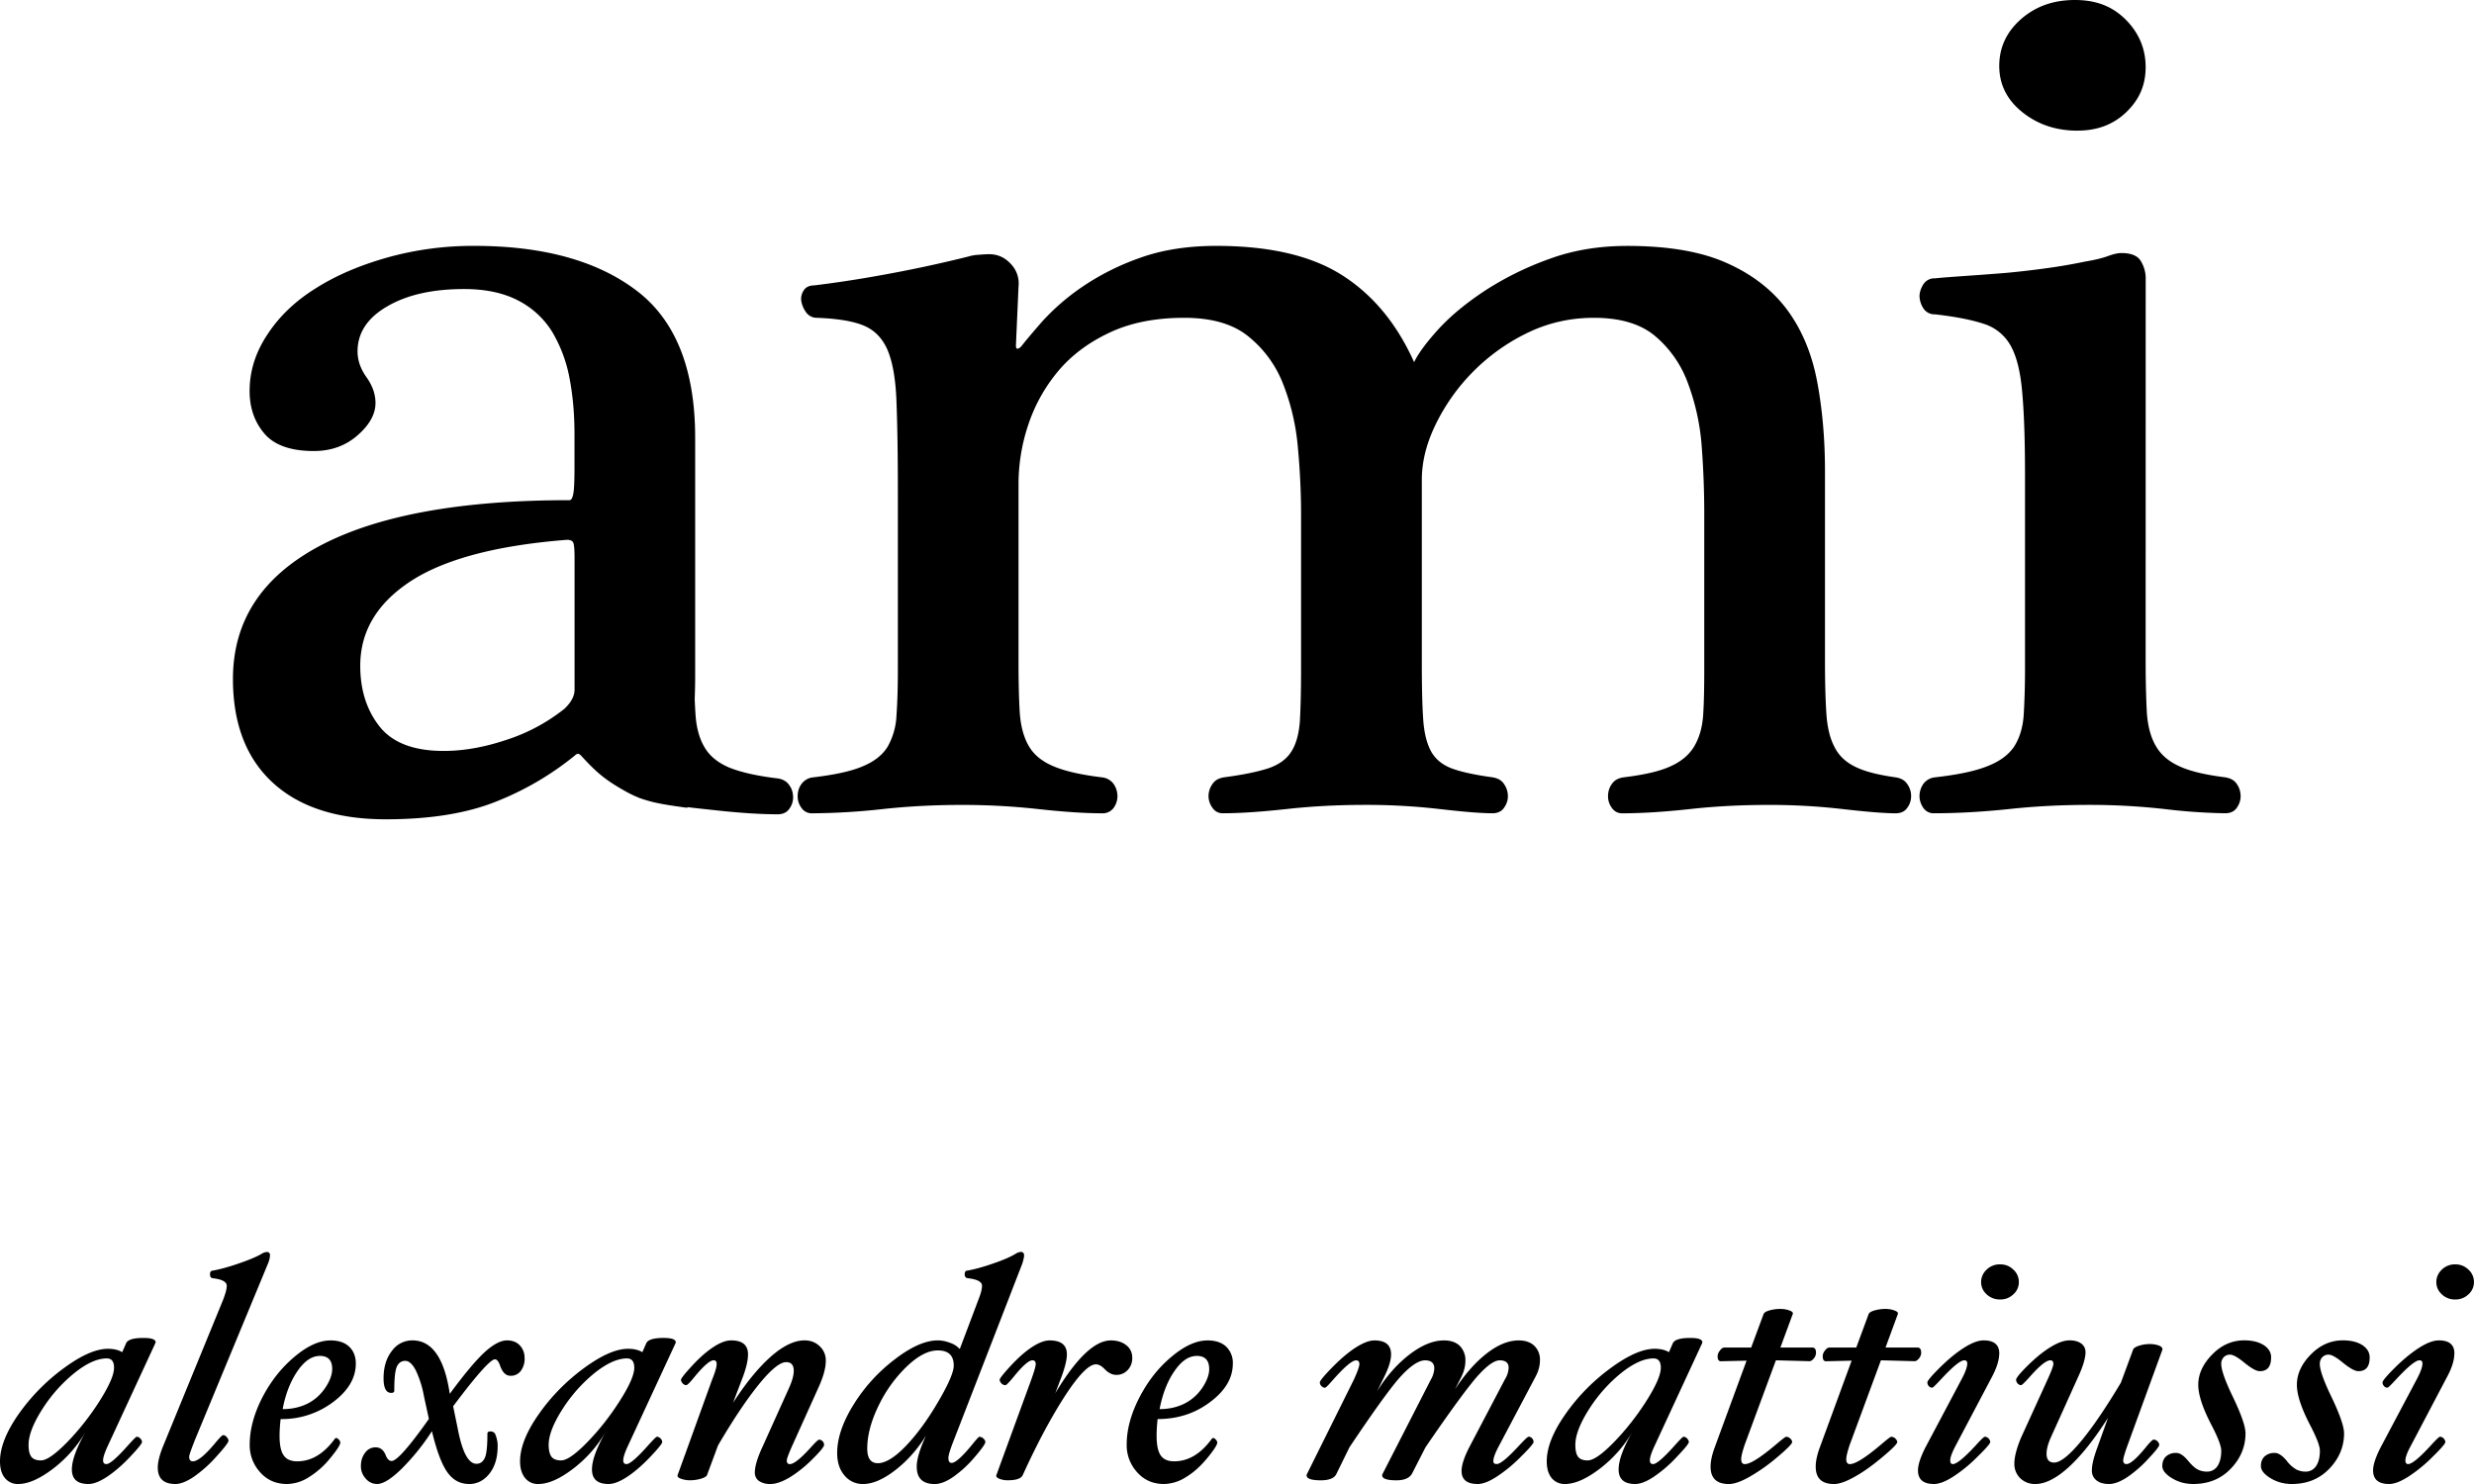
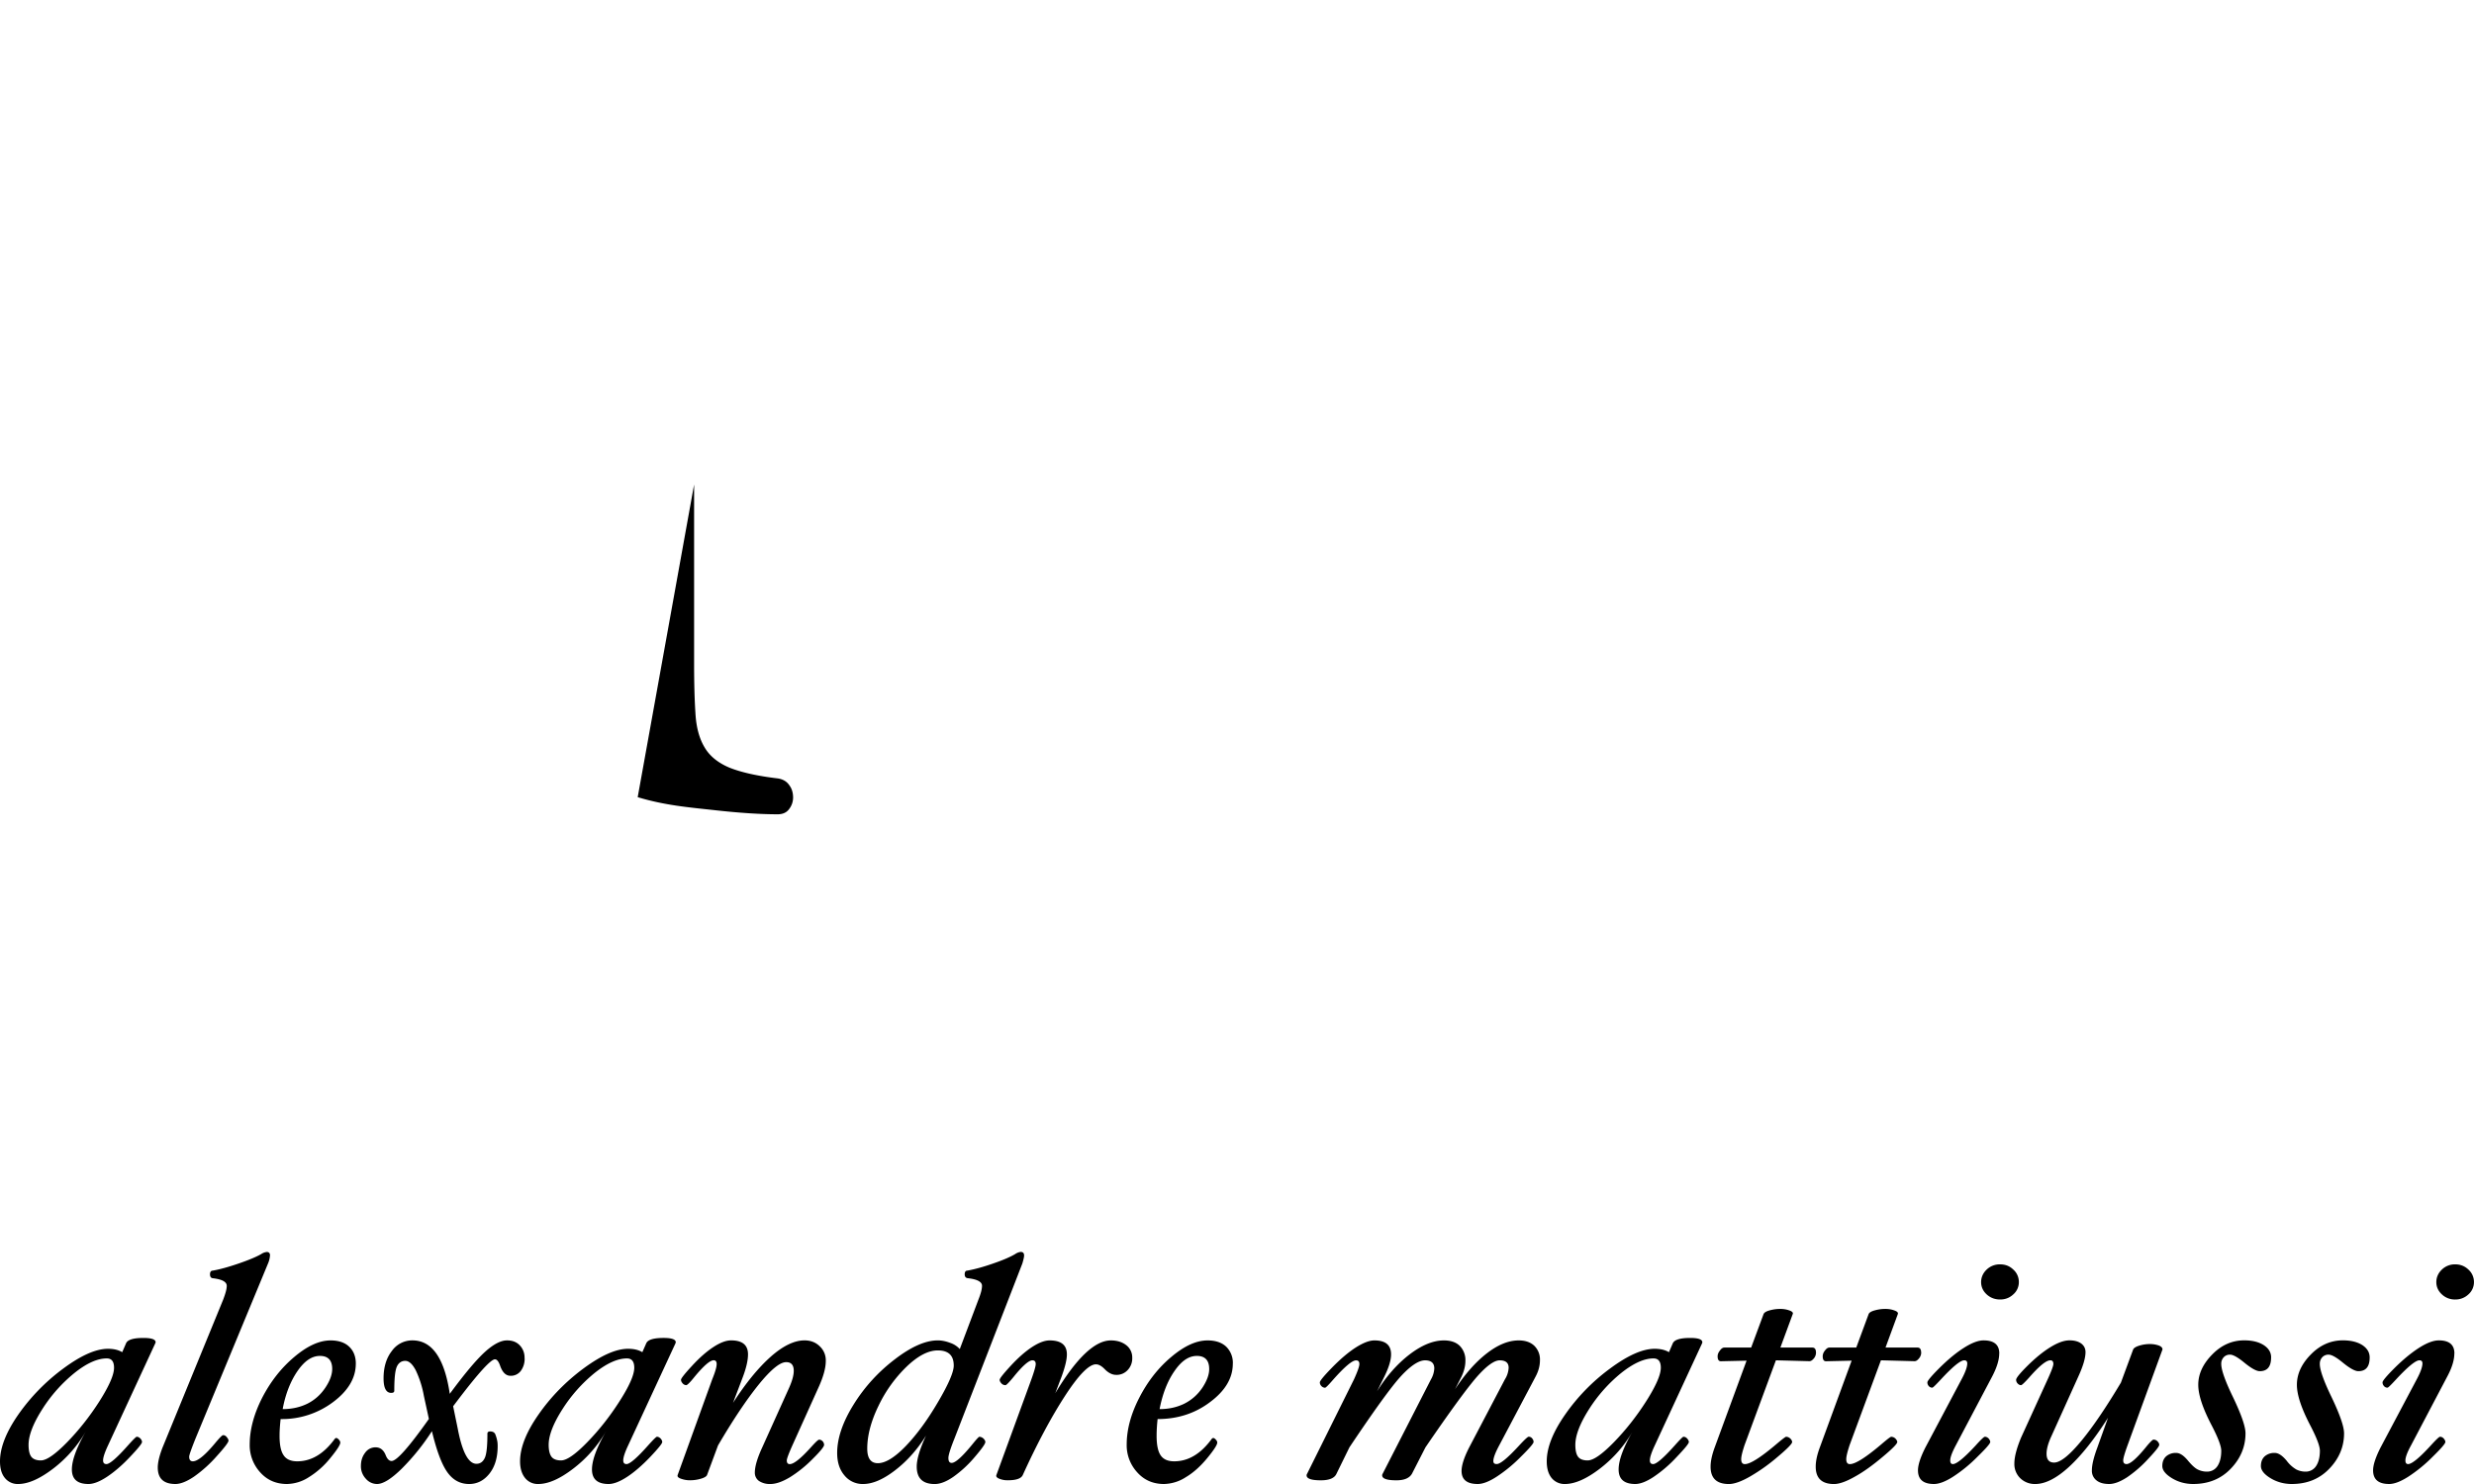
<svg xmlns="http://www.w3.org/2000/svg" role="img" viewBox="0 0 75 45" xml:space="preserve">
  <title>Logo Ami Alexandre Mattiussi</title>
-   <path d="M30.877 20.078c0 .608.012 1.114.037 1.528.029.413.121.755.275 1.018.156.268.407.471.759.617.352.147.834.255 1.459.331a.498.498 0 0 1 .352.199c.076.11.117.235.117.381a.61.61 0 0 1-.117.348.41.41 0 0 1-.352.162c-.517 0-1.162-.044-1.924-.127a20.853 20.853 0 0 0-2.32-.127c-.832 0-1.635.041-2.412.127a20.37 20.37 0 0 1-2.141.127.37.37 0 0 1-.311-.162.573.573 0 0 1-.118-.348c0-.145.036-.271.118-.381a.495.495 0 0 1 .352-.199c.644-.076 1.146-.183 1.494-.331.355-.146.606-.344.763-.597a2.1 2.1 0 0 0 .269-.948c.027-.378.042-.844.042-1.402v-5.383c0-1.139-.015-2.047-.042-2.727-.023-.68-.116-1.202-.269-1.567-.157-.362-.399-.61-.724-.744-.321-.135-.795-.212-1.418-.236a.396.396 0 0 1-.313-.145.822.822 0 0 1-.155-.33.447.447 0 0 1 .06-.344c.063-.11.176-.164.326-.164a34.762 34.762 0 0 0 1.93-.292 40.046 40.046 0 0 0 2.743-.583 1.24 1.24 0 0 1 .313-.053 4.41 4.41 0 0 1 .311-.018c.262 0 .479.096.661.294a.85.85 0 0 1 .235.686l-.079 1.786c0 .12.051.133.157.035.131-.169.345-.422.64-.761a6.86 6.86 0 0 1 1.17-1.02 7.547 7.547 0 0 1 1.75-.893c.687-.254 1.475-.379 2.357-.379 1.61 0 2.881.295 3.813.888.937.596 1.662 1.474 2.184 2.638.128-.268.377-.602.737-1 .367-.4.835-.788 1.403-1.163a9.381 9.381 0 0 1 1.948-.963c.723-.268 1.516-.399 2.375-.399 1.245 0 2.256.174 3.031.526.783.351 1.391.832 1.834 1.437.441.605.737 1.329.893 2.165.157.837.235 1.74.235 2.71v5.783c0 .608.014 1.114.04 1.528.025.413.1.755.235 1.018.127.268.331.471.622.617.284.147.703.255 1.247.331.153.025.273.087.347.199a.62.62 0 0 1 .12.381.58.58 0 0 1-.12.348c-.075.107-.194.162-.347.162-.338 0-.87-.044-1.598-.127a19.222 19.222 0 0 0-2.257-.127c-.831 0-1.628.041-2.394.127-.767.083-1.445.127-2.045.127a.361.361 0 0 1-.309-.162.573.573 0 0 1-.118-.348c0-.145.036-.271.118-.381.076-.113.192-.175.35-.199.623-.076 1.095-.183 1.418-.331.329-.146.564-.344.72-.597.156-.259.249-.573.277-.948.025-.378.034-.844.034-1.402v-4.691c0-.654-.022-1.334-.075-2.039a6.892 6.892 0 0 0-.413-1.925 3.372 3.372 0 0 0-.989-1.438c-.441-.378-1.066-.564-1.869-.564-.725 0-1.406.156-2.046.472a6.002 6.002 0 0 0-2.762 2.785c-.274.569-.408 1.121-.408 1.653v5.53c0 .704.011 1.267.039 1.693.024.422.105.757.234 1.001.13.239.337.416.624.526.282.107.699.199 1.247.274.151.025.272.087.345.199.079.11.12.235.12.381 0 .12-.041.238-.12.348-.074.107-.194.162-.345.162-.343 0-.874-.044-1.597-.127a19.215 19.215 0 0 0-2.258-.127c-.835 0-1.631.041-2.398.127-.764.083-1.408.127-1.926.127a.36.36 0 0 1-.309-.162.598.598 0 0 1-.122-.348.63.63 0 0 1 .122-.381c.075-.113.194-.175.348-.199.57-.076 1.018-.167 1.345-.274.323-.111.554-.279.699-.512.145-.229.227-.537.256-.926.021-.386.035-.91.035-1.565v-4.691c0-.654-.031-1.334-.097-2.039a6.827 6.827 0 0 0-.449-1.925 3.449 3.449 0 0 0-1.052-1.438c-.462-.378-1.115-.564-1.944-.564-.884 0-1.643.153-2.278.456-.636.3-1.157.695-1.559 1.18a4.972 4.972 0 0 0-.895 1.62 5.653 5.653 0 0 0-.291 1.764v5.421zM62.981 3.962c-.651 0-1.206-.186-1.676-.563-.468-.376-.697-.844-.697-1.4 0-.556.218-1.03.659-1.418.442-.389.984-.581 1.635-.581s1.141.196 1.542.597c.397.4.602.882.602 1.437s-.196.989-.584 1.364c-.389.376-.88.563-1.478.563m2.062 16.117c0 .608.015 1.114.036 1.528.028.413.12.755.275 1.018.154.268.396.471.718.615.326.15.785.257 1.382.332.156.025.275.087.35.199.078.11.118.235.118.381 0 .12-.041.238-.118.348-.075.107-.194.162-.35.162a17.6 17.6 0 0 1-1.83-.127 20.19 20.19 0 0 0-2.293-.127c-.834 0-1.646.041-2.435.127-.793.083-1.555.127-2.278.127a.373.373 0 0 1-.314-.162.631.631 0 0 1-.117-.348c0-.145.042-.271.117-.381a.501.501 0 0 1 .355-.199c.671-.076 1.198-.183 1.572-.332.38-.145.648-.342.821-.594.167-.259.265-.573.293-.948.023-.377.041-.844.041-1.402v-5.853c0-1.046-.026-1.883-.082-2.511-.051-.632-.166-1.11-.348-1.439a1.41 1.41 0 0 0-.82-.672c-.365-.121-.853-.217-1.476-.288a.4.4 0 0 1-.355-.182.713.713 0 0 1-.117-.366c0-.122.042-.243.117-.364a.395.395 0 0 1 .355-.18c.258-.027.577-.048.951-.075.38-.026.771-.055 1.19-.089.414-.038.834-.087 1.261-.146a16.67 16.67 0 0 0 1.151-.199c.284-.047.513-.103.681-.164.169-.062.303-.094.411-.094.31 0 .509.088.6.258a.997.997 0 0 1 .139.472l-.001 11.675zM17.418 16.949c0-.266-.011-.428-.039-.49-.024-.062-.091-.09-.192-.09-2.129.167-3.705.585-4.733 1.252-1.022.669-1.533 1.523-1.533 2.566 0 .728.192 1.342.582 1.838.389.496 1.035.746 1.947.746.598 0 1.228-.111 1.887-.331a5.553 5.553 0 0 0 1.771-.945c.207-.194.31-.389.31-.582v-3.967.003zm3.417 7.547c-.753-.107-1.28-.167-1.86-.494-.574-.32-.857-.54-1.321-1.047-.091-.101-.132-.137-.236-.038a9.004 9.004 0 0 1-2.354 1.38c-.894.364-2.02.547-3.368.547-1.477 0-2.62-.37-3.425-1.109-.805-.74-1.209-1.789-1.209-3.147 0-1.748.869-3.088 2.608-4.022 1.741-.932 4.269-1.399 7.594-1.399.051 0 .09-.061.113-.181.028-.122.039-.402.039-.838v-.979c0-.61-.049-1.178-.153-1.713a4.273 4.273 0 0 0-.527-1.399 2.613 2.613 0 0 0-1.031-.946c-.441-.229-.984-.346-1.635-.346-.961 0-1.739.177-2.335.528-.602.349-.896.808-.896 1.364 0 .264.089.527.271.782.182.254.273.516.273.782 0 .338-.185.668-.543.979-.362.319-.808.477-1.325.477-.699 0-1.201-.178-1.499-.528-.3-.351-.449-.782-.449-1.293 0-.605.182-1.181.549-1.727.359-.547.852-1.014 1.478-1.4.623-.392 1.348-.696 2.179-.929a9.653 9.653 0 0 1 2.606-.344c2.077 0 3.713.447 4.903 1.345 1.196.898 1.792 2.39 1.792 4.474v7.279c0 .849-.093 1.44.076 1.781" fill="currentColor" />
  <path d="M21.042 14.692v5.421c0 .606.014 1.114.041 1.525.024.415.116.754.273 1.018.154.268.408.474.755.621.355.142.842.253 1.465.327.153.022.271.09.347.2.082.106.12.234.12.38a.57.57 0 0 1-.12.349c-.076.106-.194.159-.347.159-.52 0-1.161-.041-1.931-.127-.78-.085-1.492-.145-2.313-.392M3.457 41.475c0-.19-.073-.283-.22-.283-.287 0-.614.148-.984.445a4.546 4.546 0 0 0-.972 1.096c-.276.433-.415.794-.415 1.079 0 .17.029.292.086.366.059.071.153.107.288.107.169 0 .435-.184.794-.551.357-.367.685-.78.981-1.244.295-.466.443-.804.442-1.015m1.252-.745-1.431 3.092c-.1.214-.153.368-.153.463 0 .075.035.111.102.111.098 0 .317-.187.655-.569.155-.173.244-.26.262-.26.039 0 .076.019.112.054.034.038.049.072.049.106 0 .046-.122.197-.367.455-.243.258-.48.458-.698.602-.22.145-.407.216-.557.216-.337 0-.504-.147-.504-.441 0-.278.142-.661.423-1.152a3.83 3.83 0 0 1-.98 1.119c-.411.315-.766.474-1.07.474a.494.494 0 0 1-.404-.183c-.1-.121-.148-.289-.148-.504 0-.411.184-.883.553-1.416a6.051 6.051 0 0 1 1.365-1.398c.539-.399.99-.599 1.354-.599.176 0 .322.035.433.103l.118-.273c.049-.106.225-.159.524-.159.247 0 .371.044.371.131l-.009.028zM8.185 38.067a.729.729 0 0 1-.059.244l-2.2 5.312c-.127.318-.191.5-.191.548 0 .094.036.141.111.141.145 0 .37-.183.679-.555.132-.158.21-.238.238-.238.041 0 .082.019.112.061.034.039.052.074.052.106 0 .05-.118.206-.356.469a3.94 3.94 0 0 1-.687.62c-.222.15-.411.225-.567.225-.356 0-.534-.167-.534-.5 0-.155.048-.356.143-.602l1.837-4.482c.07-.183.111-.324.111-.424 0-.123-.143-.2-.427-.232-.051-.007-.081-.045-.081-.118 0-.072.03-.112.081-.112.218-.038.476-.109.779-.213.302-.103.534-.199.689-.287a.38.38 0 0 1 .171-.066c.065 0 .1.035.1.104M10.071 41.512c0-.263-.125-.396-.372-.396s-.47.154-.683.463c-.21.307-.362.692-.447 1.15.283 0 .531-.057.754-.167.221-.112.398-.272.538-.48.141-.21.209-.4.21-.57m.715-.159c0 .43-.228.818-.686 1.161a2.573 2.573 0 0 1-1.593.517c-.021.19-.032.359-.032.509 0 .278.041.474.126.593.081.12.218.179.41.179.431 0 .813-.231 1.145-.691l.03-.017c.027 0 .057.017.087.051.029.032.043.062.043.091 0 .065-.1.222-.305.471a2.564 2.564 0 0 1-.651.578A1.255 1.255 0 0 1 8.7 45c-.33 0-.601-.117-.813-.355a1.217 1.217 0 0 1-.317-.842c0-.451.127-.924.378-1.418.256-.495.58-.907.975-1.239.395-.334.761-.5 1.099-.5.24 0 .431.063.563.19.135.127.202.301.202.517M15.904 41.181a.614.614 0 0 1-.116.39.377.377 0 0 1-.31.148c-.139 0-.242-.098-.314-.297-.045-.135-.1-.203-.159-.203-.123 0-.495.406-1.115 1.221l-.153.202.138.671c.135.716.325 1.074.569 1.074.112 0 .198-.059.253-.179.055-.119.079-.364.079-.736 0-.043.029-.066.081-.066.082 0 .132.029.158.085.022.058.041.115.053.174.015.059.019.12.019.185 0 .341-.08.618-.245.83-.168.214-.375.32-.619.32-.269 0-.487-.116-.657-.351-.17-.234-.328-.651-.472-1.251a6.824 6.824 0 0 1-.916 1.138c-.315.309-.564.464-.748.464a.448.448 0 0 1-.34-.16.55.55 0 0 1-.149-.385c0-.163.045-.296.129-.404a.38.38 0 0 1 .317-.163c.141 0 .244.081.308.244.046.114.105.17.177.17.153 0 .529-.425 1.13-1.275l-.153-.704a3.05 3.05 0 0 0-.245-.77c-.101-.192-.206-.287-.319-.287-.114 0-.205.061-.256.179-.052.121-.076.362-.076.727 0 .044-.032.065-.093.065-.153 0-.232-.146-.232-.441 0-.341.085-.617.252-.831a.756.756 0 0 1 .625-.32c.591 0 .97.54 1.13 1.621.448-.609.803-1.031 1.064-1.269.258-.234.483-.352.671-.352.162 0 .29.049.386.149a.535.535 0 0 1 .146.388M19.228 41.475c0-.19-.076-.283-.221-.283-.285 0-.614.148-.985.445a4.589 4.589 0 0 0-.972 1.096c-.277.433-.417.794-.417 1.079 0 .17.032.292.089.366.057.071.153.107.288.107.169 0 .435-.184.792-.551.358-.367.684-.78.98-1.244.299-.466.446-.804.446-1.015zm1.251-.745-1.433 3.092c-.101.214-.152.368-.152.463 0 .075.033.111.1.111.098 0 .318-.187.656-.569.156-.173.243-.26.265-.26.039 0 .076.019.112.054.032.038.049.072.049.106 0 .046-.123.197-.367.455-.247.258-.48.459-.7.603-.222.144-.406.215-.559.215-.335 0-.504-.147-.504-.441 0-.278.142-.661.423-1.152a3.805 3.805 0 0 1-.981 1.119c-.408.315-.763.474-1.068.474a.491.491 0 0 1-.403-.183c-.098-.122-.151-.29-.151-.504 0-.411.185-.883.557-1.416.37-.533.826-.999 1.362-1.398.542-.399.99-.599 1.354-.599.18 0 .323.035.434.103l.12-.273c.049-.106.225-.159.526-.159.243 0 .367.044.367.131l-.007.028zM25.034 41.268c0 .211-.071.471-.211.783l-.799 1.772c-.115.258-.172.411-.172.463 0 .075.031.111.091.111.12 0 .335-.17.643-.513.139-.154.217-.229.246-.229.039 0 .074.017.106.049a.17.17 0 0 1 .045.109c0 .054-.116.199-.352.432a3.762 3.762 0 0 1-.692.555c-.227.134-.419.2-.582.2a.592.592 0 0 1-.347-.091.305.305 0 0 1-.127-.256c0-.181.073-.433.221-.755l.82-1.819c.091-.206.139-.375.139-.51 0-.175-.075-.264-.23-.264-.19 0-.466.228-.835.683-.368.456-.779 1.071-1.231 1.843l-.333.898c-.018.041-.082.081-.187.111a1.157 1.157 0 0 1-.319.047.778.778 0 0 1-.266-.041c-.08-.025-.123-.057-.123-.096l.004-.022 1.049-2.904c.089-.218.134-.371.134-.463 0-.076-.031-.113-.091-.113-.109 0-.299.165-.573.494-.139.175-.226.26-.258.26a.146.146 0 0 1-.11-.054c-.032-.036-.049-.071-.049-.107 0-.043.112-.184.335-.425.222-.242.436-.43.644-.567.207-.136.386-.204.539-.204.342 0 .513.141.513.424 0 .173-.049.396-.15.669l-.304.801c.387-.6.768-1.065 1.142-1.398.375-.332.718-.496 1.025-.496.182 0 .336.058.457.175a.579.579 0 0 1 .188.448M28.913 41.409c0-.308-.161-.46-.484-.46-.283 0-.594.159-.936.484a4.125 4.125 0 0 0-.858 1.191c-.229.468-.344.904-.344 1.303 0 .294.108.442.321.442.229 0 .513-.174.847-.52.333-.347.659-.791.977-1.335.318-.54.477-.91.477-1.104m2.133-3.341c0 .047-.019.128-.053.244l-2.06 5.312c-.121.303-.182.499-.182.585 0 .101.032.15.1.15.113 0 .325-.192.636-.574.118-.146.185-.218.202-.218.042 0 .087.019.124.052.039.04.058.074.058.106 0 .055-.111.211-.329.465a3.459 3.459 0 0 1-.646.595c-.209.143-.393.215-.559.215-.364 0-.546-.175-.546-.528 0-.227.096-.539.283-.942-.262.42-.574.773-.936 1.051-.36.278-.683.418-.971.418a.705.705 0 0 1-.566-.259c-.148-.173-.222-.399-.222-.683 0-.446.168-.936.498-1.467.33-.532.748-.989 1.248-1.371.5-.384.934-.575 1.306-.575.115 0 .241.025.373.075a.69.69 0 0 1 .292.188l.563-1.493c.073-.183.111-.324.111-.426 0-.12-.145-.198-.434-.23-.058-.007-.091-.045-.091-.118 0-.072.028-.112.082-.112.212-.038.467-.106.765-.21.3-.102.527-.199.683-.291a.374.374 0 0 1 .169-.066c.068.001.101.036.102.107M34.324 41.172a.51.51 0 0 1-.143.378.454.454 0 0 1-.342.141c-.12 0-.236-.058-.349-.173-.094-.098-.185-.147-.266-.147-.209 0-.523.318-.937.956-.415.64-.843 1.438-1.281 2.401-.049.106-.198.159-.456.159a.646.646 0 0 1-.241-.041c-.068-.024-.108-.056-.108-.096l.005-.022 1.061-2.903c.088-.246.131-.399.131-.463 0-.076-.035-.113-.101-.113-.106 0-.301.169-.575.51-.135.163-.214.244-.241.244a.164.164 0 0 1-.123-.054c-.032-.036-.053-.071-.053-.107 0-.043.112-.184.334-.425.224-.242.436-.43.643-.567.208-.136.387-.204.537-.204.35 0 .524.141.524.424 0 .158-.054.38-.159.669l-.193.508c.641-1.067 1.202-1.601 1.685-1.601.19 0 .344.049.465.143a.465.465 0 0 1 .183.384M36.657 41.512c0-.263-.127-.396-.374-.396s-.47.154-.681.463c-.213.307-.36.692-.449 1.15.284 0 .532-.057.754-.167.221-.112.401-.272.542-.48.139-.21.209-.4.208-.57m.716-.159c0 .43-.227.818-.687 1.161-.454.345-.988.517-1.593.517-.021.19-.03.359-.03.509 0 .278.042.474.124.593.082.12.218.179.41.179.431 0 .813-.231 1.145-.691l.033-.017c.023 0 .054.017.083.051.032.032.043.062.043.091 0 .065-.1.222-.305.471-.205.248-.42.442-.65.578a1.26 1.26 0 0 1-.66.205c-.329 0-.6-.117-.812-.355a1.214 1.214 0 0 1-.318-.842c0-.451.127-.924.381-1.418.254-.495.576-.907.972-1.239.395-.334.761-.5 1.099-.5.24 0 .431.063.565.19a.685.685 0 0 1 .201.517M46.684 41.249c0 .162-.043.327-.13.49l-1.101 2.083c-.122.226-.182.387-.182.481 0 .063.032.092.101.092.109 0 .327-.179.66-.539.179-.194.28-.29.31-.29a.13.13 0 0 1 .106.052c.03.035.043.071.043.107 0 .045-.13.197-.389.452a4.424 4.424 0 0 1-.731.602c-.228.148-.42.221-.573.221-.326 0-.49-.131-.49-.397 0-.171.076-.407.227-.705l1.088-2.073a.722.722 0 0 0 .112-.349c0-.151-.089-.226-.272-.226-.16 0-.386.159-.674.481-.287.325-.814 1.042-1.576 2.158l-.409.8c-.078.133-.233.199-.472.199-.288 0-.431-.05-.431-.15 0-.017.004-.031.014-.048l1.466-2.864a.735.735 0 0 0 .1-.331c0-.164-.096-.245-.282-.245s-.436.162-.733.485c-.295.322-.814 1.043-1.558 2.154l-.392.8c-.06.133-.219.199-.475.199-.287 0-.431-.05-.431-.15a.09.09 0 0 1 .015-.048l1.422-2.864c.109-.239.163-.394.163-.463 0-.076-.034-.112-.101-.112-.118 0-.351.198-.7.592-.138.159-.217.238-.24.238a.155.155 0 0 1-.112-.053.157.157 0 0 1-.046-.108c0-.047.125-.199.374-.454.249-.254.484-.455.711-.602.228-.145.416-.218.57-.218.337 0 .505.141.505.424 0 .171-.066.394-.202.669l-.224.452c.281-.455.608-.827.979-1.114.374-.287.723-.431 1.049-.431.208 0 .37.056.482.167a.614.614 0 0 1 .169.455c0 .155-.041.311-.116.471l-.198.387c.306-.465.627-.827.965-1.089.337-.261.658-.391.965-.391.204 0 .362.057.475.165a.579.579 0 0 1 .169.438M50.348 41.475c0-.19-.074-.283-.221-.283-.286 0-.611.148-.984.445a4.567 4.567 0 0 0-.972 1.096c-.275.433-.414.794-.414 1.079 0 .17.028.292.086.366.056.071.152.107.287.107.173 0 .436-.184.795-.551.357-.367.684-.78.98-1.244.296-.466.443-.804.443-1.015zm1.253-.745-1.432 3.092c-.101.214-.153.368-.153.463 0 .075.034.111.101.111.097 0 .317-.187.657-.569.154-.173.241-.26.261-.26a.15.15 0 0 1 .111.054c.034.038.052.072.052.106 0 .046-.124.197-.37.455a3.976 3.976 0 0 1-.699.603c-.218.144-.404.215-.555.215-.338 0-.505-.147-.505-.441 0-.278.141-.661.423-1.152-.246.428-.57.801-.98 1.119-.408.315-.767.474-1.068.474a.5.5 0 0 1-.407-.183c-.098-.122-.147-.29-.147-.504 0-.411.184-.883.556-1.416a5.943 5.943 0 0 1 1.363-1.398c.538-.399.988-.599 1.352-.599.178 0 .323.035.434.103l.118-.273c.052-.106.227-.159.525-.159.247 0 .369.044.369.131l-.006.028zM55.053 41.012a.283.283 0 0 1-.065.18c-.048.057-.091.084-.136.084l-1.015-.027-.951 2.573c-.066.203-.101.342-.101.425 0 .1.036.15.111.15.158 0 .475-.198.948-.599.18-.152.281-.23.302-.23.049 0 .092.021.129.054.036.038.054.072.054.106 0 .052-.147.203-.443.452a5.54 5.54 0 0 1-.84.597c-.262.15-.475.224-.633.224-.371 0-.556-.175-.556-.526 0-.167.043-.359.121-.575l.97-2.64-.778.018c-.066 0-.1-.049-.1-.15 0-.059.025-.12.071-.176.041-.059.087-.089.13-.089h.816l.375-1.012c.018-.047.076-.086.182-.115.106-.03.214-.045.321-.045.092 0 .181.012.265.041.081.026.123.057.123.096l-.007.023-.373 1.012h.97c.073 0 .109.052.109.15M58.242 41.012a.27.27 0 0 1-.068.18c-.045.057-.089.084-.135.084l-1.018-.027-.95 2.573c-.066.203-.101.342-.101.425 0 .1.037.15.11.15.161 0 .478-.198.951-.599.178-.152.278-.23.302-.23a.19.19 0 0 1 .127.054c.035.038.056.072.056.106 0 .052-.147.203-.446.452-.295.248-.572.45-.839.597-.263.15-.475.224-.632.224-.369 0-.555-.175-.555-.526 0-.167.041-.359.121-.575l.968-2.64-.776.018c-.068 0-.101-.049-.101-.15 0-.059.022-.12.069-.176.043-.059.088-.089.132-.089h.816l.374-1.012c.016-.047.078-.086.184-.115.105-.03.211-.045.32-.045.092 0 .181.012.262.041.081.026.124.057.124.096l-.005.023-.372 1.012h.971c.072 0 .109.052.109.15M61.202 38.878a.488.488 0 0 1-.168.372c-.111.103-.242.155-.399.155s-.296-.051-.409-.155c-.111-.103-.168-.228-.168-.372s.057-.274.168-.38a.57.57 0 0 1 .409-.158c.162 0 .288.052.399.158a.498.498 0 0 1 .168.38zm-.595 2.163c0 .195-.073.429-.213.697l-1.1 2.084c-.114.214-.172.368-.172.463 0 .075.026.111.081.111.109 0 .339-.185.686-.56.16-.18.256-.269.283-.269.042 0 .083.021.115.054.03.038.048.072.048.106 0 .046-.132.197-.393.452a4.443 4.443 0 0 1-.737.602c-.228.146-.423.219-.576.219-.325 0-.485-.138-.485-.415 0-.16.073-.39.222-.687l1.1-2.074c.115-.214.172-.376.172-.481 0-.063-.031-.094-.09-.094-.116 0-.353.194-.717.588-.149.16-.233.242-.252.242a.139.139 0 0 1-.109-.05.163.163 0 0 1-.041-.111c0-.047.127-.199.383-.453.258-.254.502-.455.737-.602.23-.145.426-.218.583-.218.319 0 .477.133.477.396M65.554 40.927l-1.055 2.895c-.089.246-.133.398-.133.463 0 .075.035.111.1.111.109 0 .302-.164.577-.499.132-.164.214-.243.241-.243.045 0 .085.016.119.049.035.036.055.071.055.109 0 .049-.112.19-.336.428a3.67 3.67 0 0 1-.643.559c-.208.134-.386.201-.539.201-.164 0-.293-.035-.386-.111a.365.365 0 0 1-.138-.304c0-.16.053-.386.162-.68l.327-.914c-.405.639-.797 1.133-1.175 1.483-.381.351-.725.526-1.028.526a.63.63 0 0 1-.453-.171.597.597 0 0 1-.183-.45c0-.2.069-.461.202-.783l.808-1.772c.116-.255.172-.408.172-.463 0-.076-.031-.112-.09-.112-.126 0-.34.174-.644.523-.139.154-.221.231-.245.231-.039 0-.073-.018-.105-.052a.168.168 0 0 1-.045-.11c0-.055.117-.2.352-.433.236-.232.464-.419.688-.557.224-.138.416-.207.579-.207.148 0 .265.032.355.096.087.066.13.153.13.261 0 .177-.073.425-.221.747l-.82 1.817c-.094.206-.14.377-.14.519 0 .177.078.266.229.266.19 0 .463-.22.823-.655.36-.435.757-1.025 1.202-1.769l.37-1.001c.016-.045.079-.087.185-.12a1.09 1.09 0 0 1 .323-.049c.095 0 .184.015.263.042.082.029.122.072.12.127M68.849 41.164c0 .275-.113.415-.343.415-.101 0-.255-.085-.464-.255-.199-.164-.345-.246-.434-.246a.25.25 0 0 0-.199.082.288.288 0 0 0-.071.202c0 .173.115.507.352.995.256.534.383.903.383 1.106 0 .404-.149.764-.447 1.073-.296.309-.675.464-1.139.464-.232 0-.45-.058-.644-.176-.193-.118-.292-.242-.292-.368 0-.127.038-.221.113-.292a.438.438 0 0 1 .311-.106c.108 0 .229.08.359.239.111.133.207.221.29.263.081.04.175.065.278.065a.374.374 0 0 0 .321-.168c.075-.114.115-.267.115-.465 0-.14-.096-.392-.283-.755-.276-.525-.414-.938-.414-1.245 0-.327.142-.633.423-.919.279-.286.604-.429.969-.429.247 0 .442.049.593.145.15.098.224.221.224.374M71.837 41.164c0 .275-.112.415-.343.415-.1 0-.256-.085-.465-.255-.198-.164-.345-.246-.434-.246a.25.25 0 0 0-.198.082.288.288 0 0 0-.071.202c0 .173.115.507.352.995.255.534.383.903.383 1.106 0 .404-.149.764-.447 1.073-.296.309-.674.464-1.138.464-.232 0-.449-.058-.644-.176-.194-.118-.292-.242-.292-.368 0-.127.038-.221.112-.292a.438.438 0 0 1 .311-.106c.108 0 .228.08.36.239a.985.985 0 0 0 .291.263c.082.04.175.065.277.065a.374.374 0 0 0 .321-.168c.076-.114.116-.267.116-.465 0-.14-.096-.392-.284-.755-.275-.525-.413-.938-.413-1.245 0-.327.141-.633.422-.919.28-.286.606-.429.97-.429.247 0 .442.049.593.145.147.099.222.222.221.375M74.999 38.878a.491.491 0 0 1-.168.372.565.565 0 0 1-.396.155.57.57 0 0 1-.409-.155c-.111-.103-.168-.228-.168-.372s.057-.274.168-.38a.563.563 0 0 1 .409-.158c.152 0 .285.052.396.158a.505.505 0 0 1 .168.38zm-.595 2.163c0 .195-.069.429-.213.697l-1.096 2.084c-.118.214-.174.368-.174.463 0 .075.028.111.081.111.112 0 .341-.185.684-.56.164-.18.257-.269.284-.269.045 0 .082.021.113.054.032.038.049.072.049.106 0 .046-.129.197-.39.452a4.487 4.487 0 0 1-.738.602c-.23.146-.421.219-.576.219-.325 0-.487-.138-.487-.415 0-.16.074-.39.224-.687l1.1-2.074c.115-.214.172-.376.172-.481 0-.063-.03-.094-.091-.094-.113 0-.352.194-.716.588-.148.16-.231.242-.252.242a.134.134 0 0 1-.108-.05.165.165 0 0 1-.043-.111c0-.047.127-.199.383-.453.258-.254.505-.455.737-.602.231-.145.426-.218.586-.218.316 0 .473.133.473.396" fill="currentColor" />
</svg>